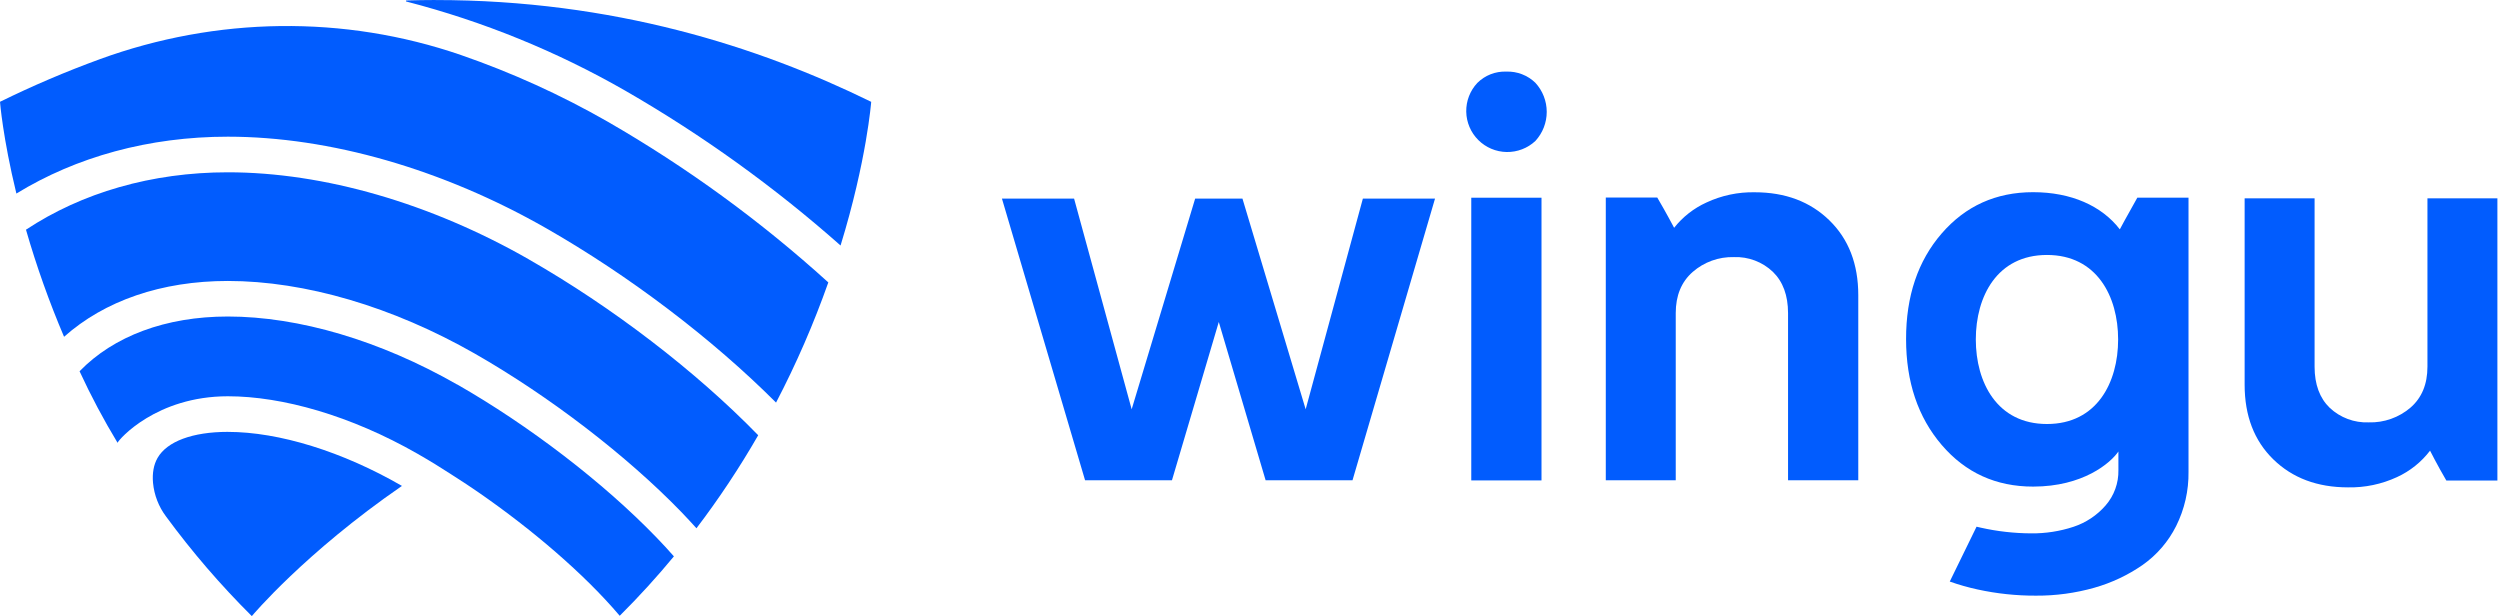
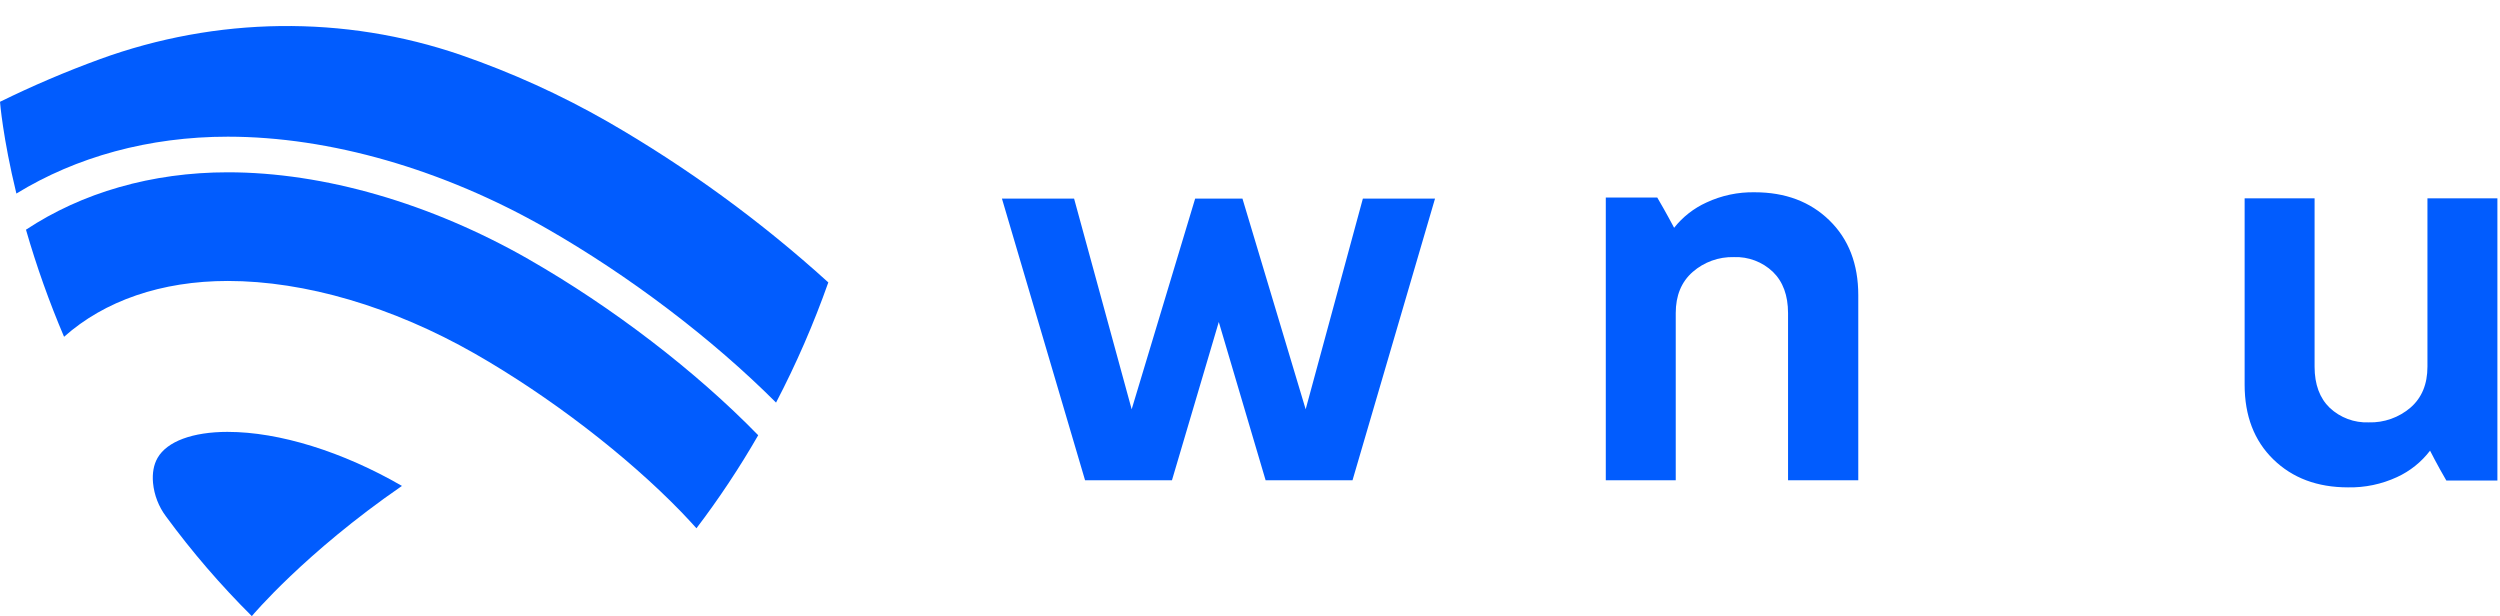
<svg xmlns="http://www.w3.org/2000/svg" width="844" height="208" viewBox="0 0 844 208" fill="none">
  <path d="M178.482 87.528C145.336 68.596 109.27 58.169 76.922 58.169C51.194 58.169 27.632 65.07 8.769 77.545C12.315 89.846 16.609 101.92 21.626 113.7C35.269 101.541 54.486 94.853 76.922 94.853C102.984 94.853 132.582 103.565 160.287 119.378C185.492 133.781 211.621 153.831 230.181 173.018C231.915 174.842 233.546 176.587 235.122 178.344C242.734 168.33 249.697 157.839 255.969 146.937C234.89 125.282 206.68 103.663 178.5 87.552" fill="#015CFE" />
  <path d="M76.922 145.8C65.043 145.8 56.391 149.01 53.19 154.597C51.894 156.859 51.364 159.722 51.662 163.03C52.052 167.137 53.57 171.057 56.05 174.356C64.818 186.303 74.502 197.552 85.015 208C85.015 208 102.759 186.758 135.697 164.045C115.677 152.463 94.203 145.806 76.915 145.806" fill="#015CFE" />
-   <path d="M154.294 129.793C128.401 115.001 100.921 106.854 76.922 106.854C55.952 106.854 38.36 113.475 26.86 125.336C30.685 133.616 34.968 141.678 39.687 149.484C40.125 148.323 52.8 133.781 76.922 133.781C95.372 133.781 118.434 140.322 140.919 153.168C142.878 154.287 144.862 155.467 146.858 156.682C146.858 156.682 157.099 163.078 161.608 166.27C179.577 178.715 197.212 193.719 209.217 207.891C215.814 201.331 221.893 194.625 227.509 187.828C225.623 185.672 223.621 183.501 221.503 181.317C203.692 162.902 178.567 143.624 154.294 129.762" fill="#015CFE" />
  <path d="M33.754 19.965C22.252 24.156 10.984 28.964 0 34.368C0 34.368 0.925 46.399 5.531 65.343C25.728 52.959 50.287 46.144 76.922 46.144C111.333 46.144 149.523 57.136 184.451 77.089C212.443 93.09 240.471 114.369 261.993 135.915C268.825 122.824 274.722 109.267 279.64 95.346C256.804 74.625 231.804 56.415 205.074 41.031C189.327 32.025 172.773 24.508 155.626 18.579C116.073 4.961 73.045 5.654 33.742 19.965" fill="#015CFE" />
-   <path d="M147.064 0C143.748 0 140.474 0.067 137.225 0.158C137.175 0.158 137.127 0.178 137.092 0.213C137.056 0.249 137.036 0.297 137.036 0.347C137.036 0.45 137.097 0.505 137.225 0.529C163.072 7.208 187.906 17.322 211.061 30.598C237.001 45.532 261.362 63.05 283.772 82.883C292.614 54.126 294.117 34.38 294.117 34.38C255.988 15.643 206.82 0.012 147.052 0.012" fill="#015CFE" />
-   <path d="M520.412 66.749H496.702V162.189H520.412V66.749Z" fill="#015CFE" />
  <path d="M592.417 64.912C586.783 64.799 581.197 65.981 576.092 68.366C571.815 70.31 568.066 73.247 565.157 76.934V76.861C564.948 76.475 562.629 72.029 559.496 66.697H542.116V162.137H565.731V105.683C565.731 99.783 567.636 95.16 571.444 91.814C575.293 88.453 580.267 86.661 585.378 86.795C587.791 86.705 590.198 87.099 592.457 87.954C594.715 88.809 596.78 90.107 598.528 91.773C601.933 95.091 603.638 99.728 603.645 105.683V162.137H627.355V99.662C627.355 89.157 624.11 80.739 617.62 74.408C611.131 68.078 602.719 64.912 592.386 64.912" fill="#015CFE" />
  <path d="M819.506 66.947V123.788C819.506 129.694 817.598 134.303 813.782 137.614C809.864 140.973 804.832 142.748 799.672 142.592C797.264 142.686 794.861 142.301 792.604 141.459C790.346 140.617 788.279 139.335 786.522 137.688C783.117 134.404 781.411 129.778 781.404 123.809V66.947H757.788V129.872C757.788 140.383 761.016 148.787 767.471 155.083C773.926 161.379 782.323 164.53 792.663 164.537C798.373 164.654 804.035 163.469 809.218 161.073C813.619 159.058 817.454 155.99 820.384 152.14C820.384 152.14 822.807 156.961 825.888 162.231H843.122V66.947H819.506Z" fill="#015CFE" />
-   <path d="M508.515 24.173C506.709 24.106 504.909 24.411 503.227 25.07C501.545 25.729 500.017 26.727 498.739 28.003C496.282 30.629 494.943 34.106 495.004 37.699C495.065 41.293 496.521 44.722 499.065 47.264C501.609 49.805 505.041 51.26 508.638 51.321C512.235 51.382 515.715 50.044 518.343 47.59C520.808 44.913 522.176 41.408 522.176 37.77C522.176 34.133 520.808 30.628 518.343 27.951C517.045 26.691 515.505 25.706 513.816 25.057C512.127 24.408 510.324 24.107 508.515 24.173Z" fill="#015CFE" />
-   <path d="M691.057 143.145C674.241 143.145 667.034 129.141 667.034 114.605C667.034 100.069 674.21 86.075 691.057 86.075C707.904 86.075 715.08 100.069 715.08 114.605C715.08 129.141 707.915 143.145 691.057 143.145ZM715.633 77.403C709.513 69.472 699.194 64.881 686.388 64.881C673.855 64.881 663.567 69.521 655.524 78.802C647.482 88.082 643.471 99.975 643.492 114.48C643.492 128.936 647.503 140.849 655.524 150.22C663.546 159.591 673.834 164.276 686.388 164.276C703.225 164.276 712.5 156.335 715.174 152.422V158.683C715.272 163.078 713.722 167.351 710.829 170.663C707.931 173.988 704.189 176.472 699.998 177.853C695.399 179.367 690.582 180.115 685.741 180.065C679.999 180.04 674.276 179.393 668.674 178.134L667.285 177.811L658.24 196.333C661.313 197.423 664.453 198.315 667.64 199.005C674.11 200.418 680.716 201.118 687.339 201.092C693.999 201.137 700.631 200.237 707.038 198.421C712.868 196.773 718.385 194.171 723.363 190.719C728.157 187.343 732.04 182.833 734.664 177.592C737.505 171.899 738.938 165.608 738.842 159.247V66.728H721.566C717.9 73.188 715.686 77.372 715.686 77.372" fill="#015CFE" />
  <path d="M440.792 138.178L419.453 67.052H403.483L382.051 138.178L362.613 67.052H338.256L366.321 162.148H395.65L411.463 108.699L427.276 162.148H456.605L484.461 67.052H460.104L440.792 138.178Z" fill="#015CFE" />
</svg>